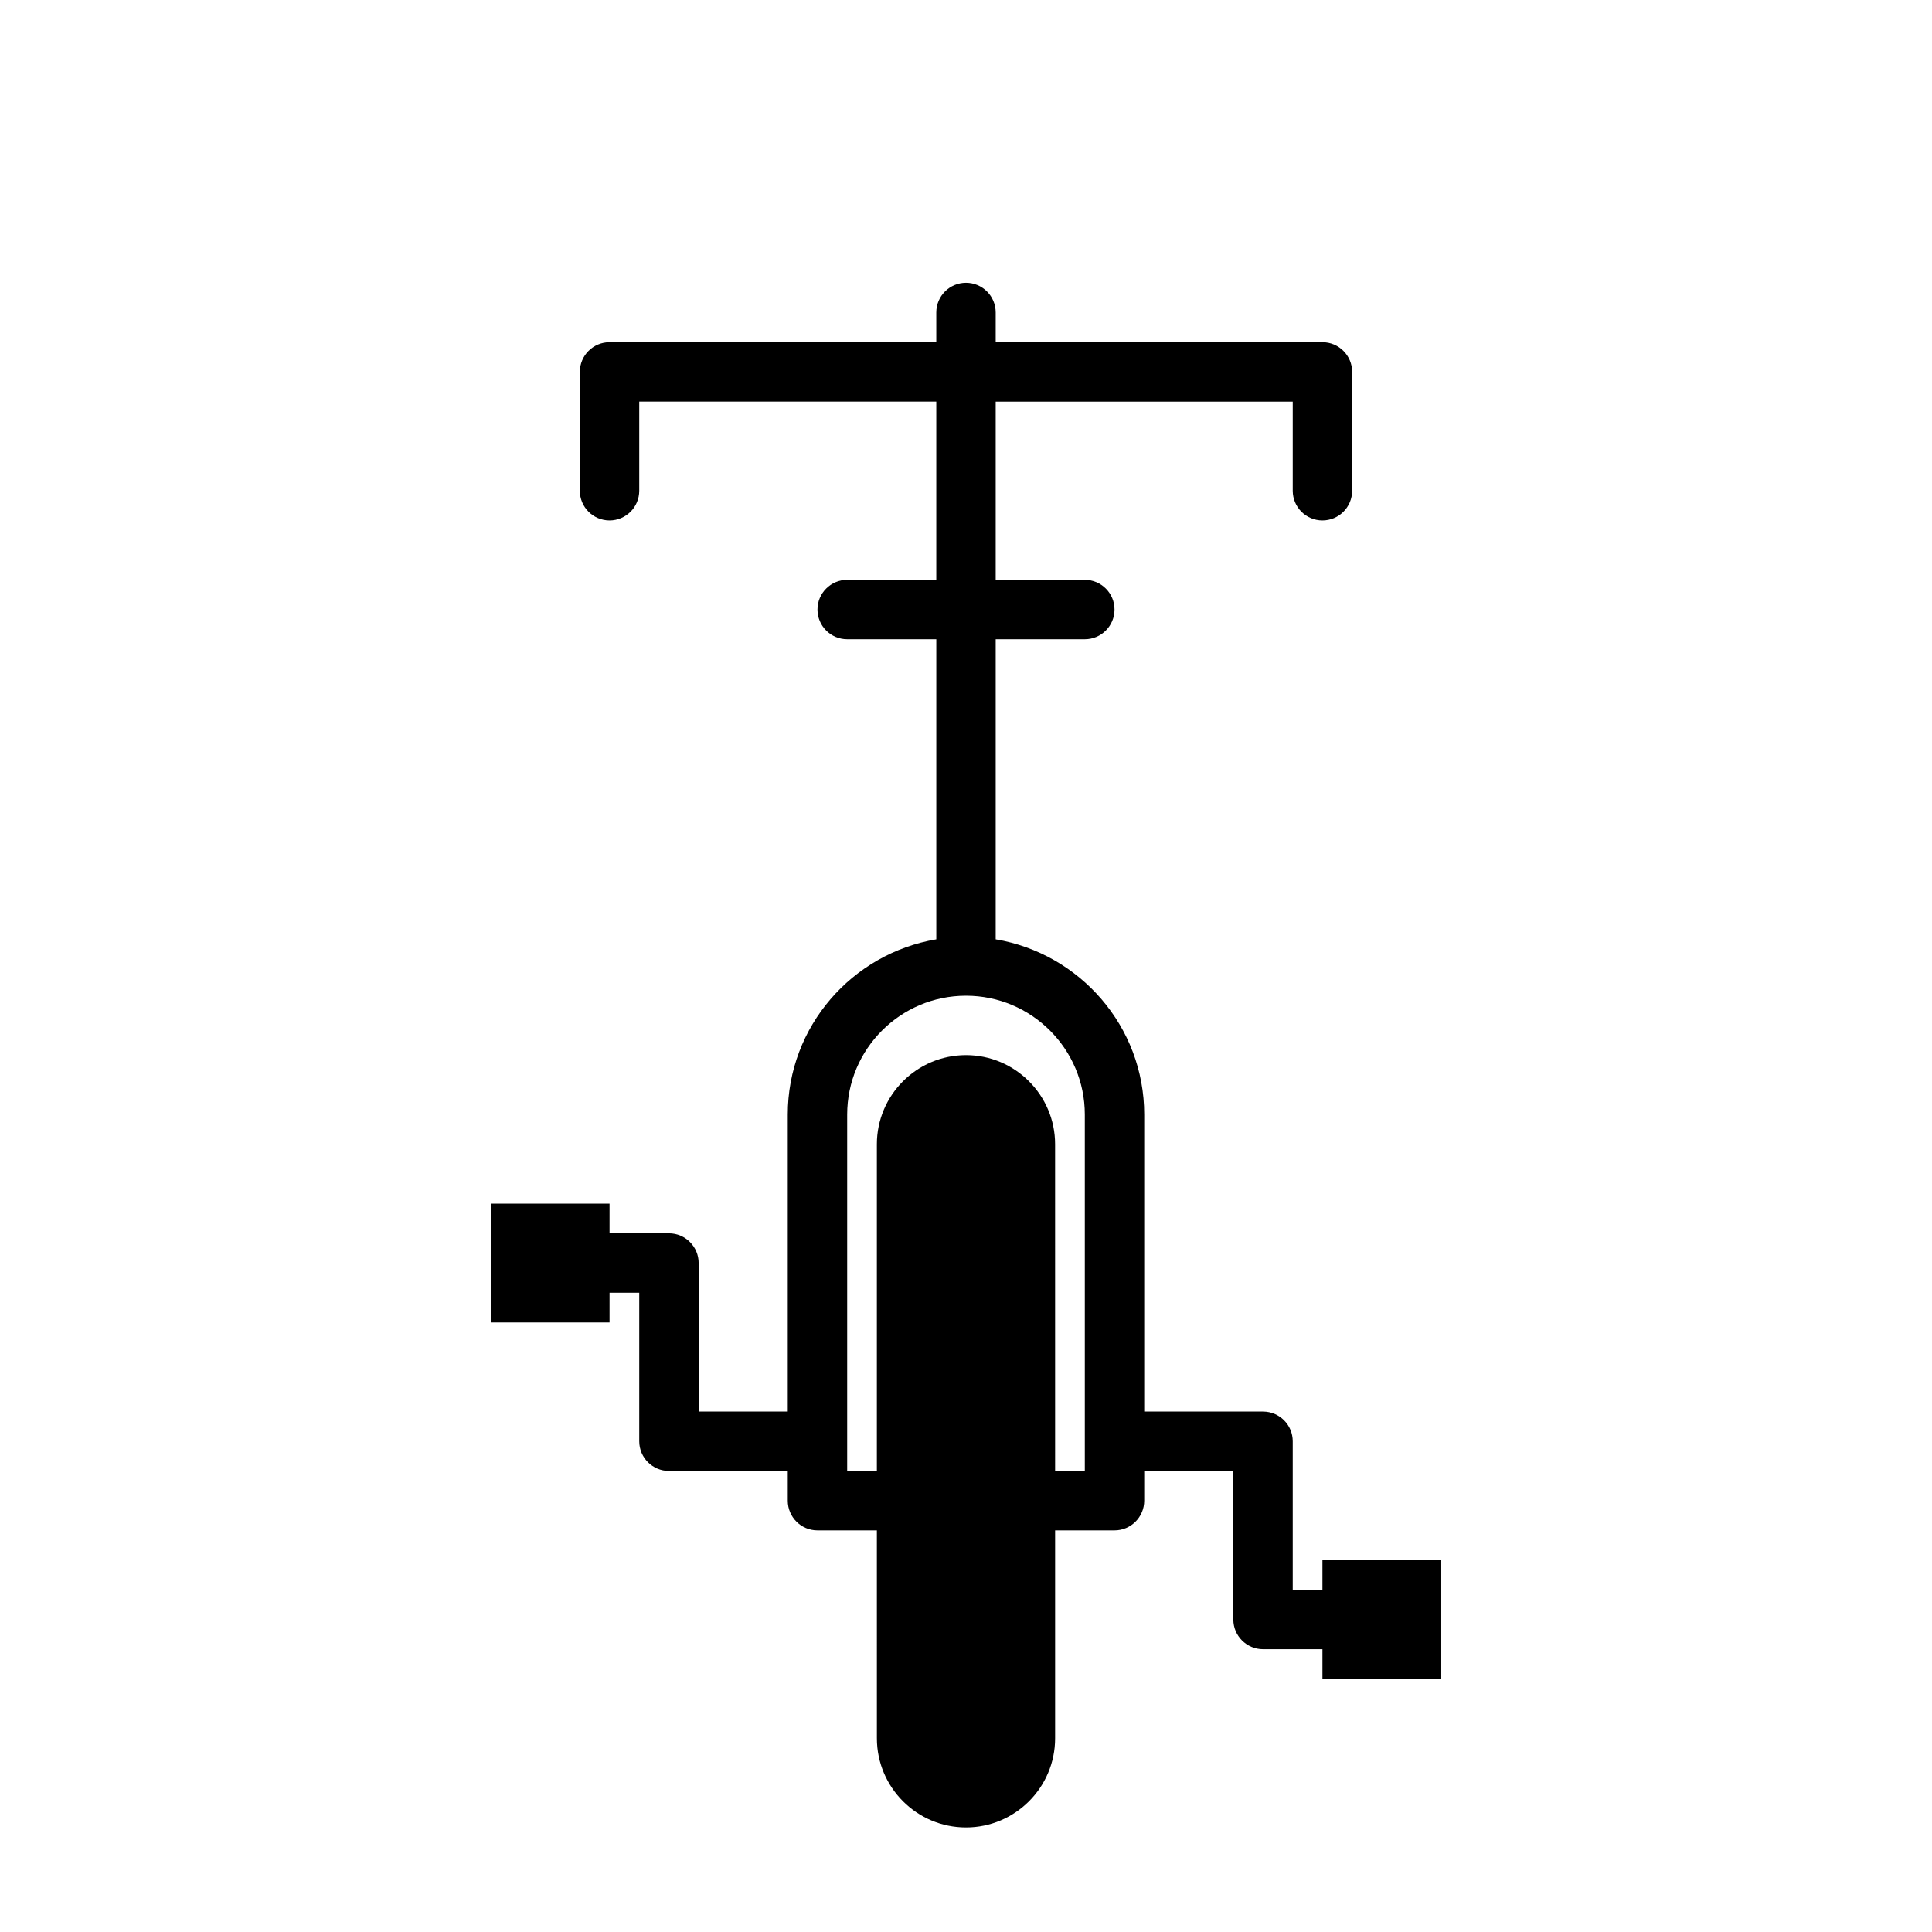
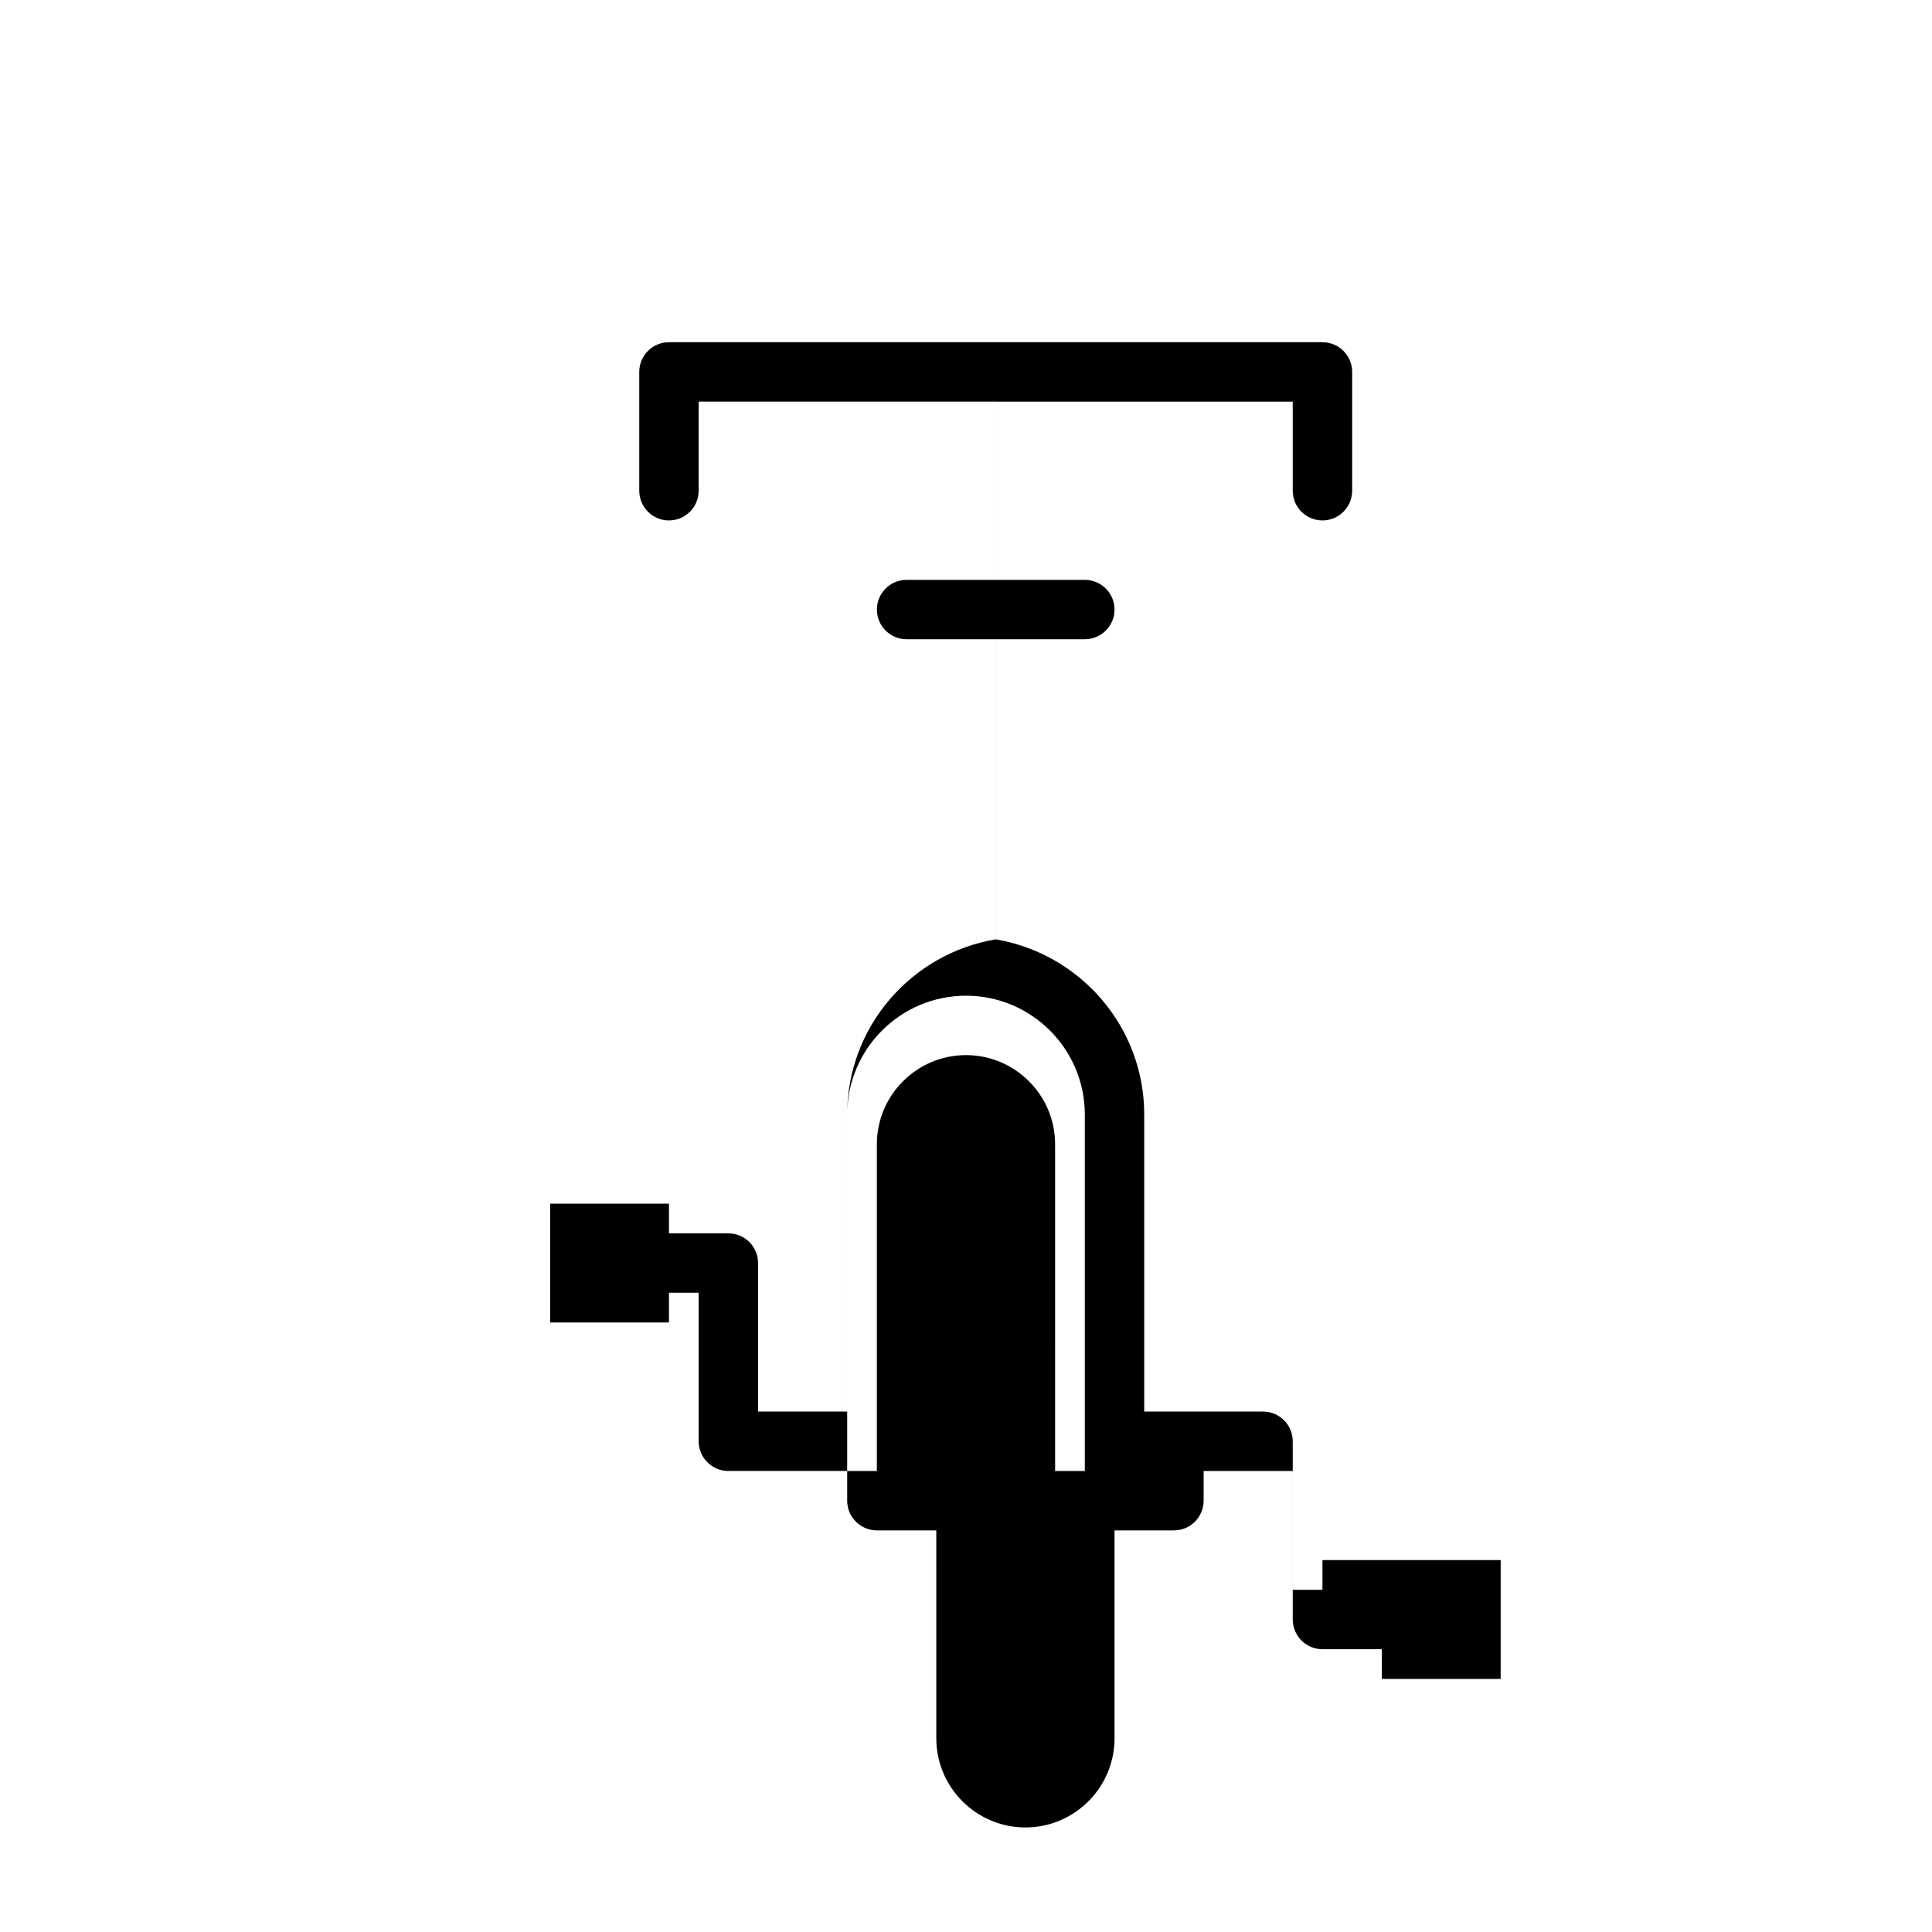
<svg xmlns="http://www.w3.org/2000/svg" fill="#000000" width="800px" height="800px" version="1.1" viewBox="144 144 512 512">
-   <path d="m494.46 557.44v7.871h-7.871v-39.359c0-4.344-3.527-7.871-7.871-7.871h-31.488v-78.719c0-23.348-17.066-42.668-39.359-46.43v-79.523h23.617c4.344 0 7.871-3.527 7.871-7.871 0-4.348-3.527-7.871-7.871-7.871h-23.617v-47.23h78.719v23.613c0 4.344 3.527 7.871 7.871 7.871s7.871-3.527 7.871-7.871l0.004-31.488c0-4.344-3.527-7.871-7.871-7.871h-86.594v-7.875c0-4.344-3.527-7.871-7.871-7.871-4.348 0-7.875 3.527-7.875 7.871v7.871l-86.59 0.004c-4.348 0-7.871 3.523-7.871 7.871v31.488c0 4.344 3.527 7.871 7.871 7.871s7.871-3.527 7.871-7.871v-23.617h78.719v47.23l-23.613 0.004c-4.344 0-7.871 3.527-7.871 7.871s3.527 7.871 7.871 7.871h23.617v79.523c-22.297 3.762-39.363 23.082-39.363 46.43v78.719h-23.617v-39.359c0-4.344-3.527-7.871-7.871-7.871h-15.742v-7.871h-31.488v31.488h31.488v-7.871h7.871v39.355c0 4.344 3.527 7.871 7.871 7.871h31.488v7.875c0 4.344 3.527 7.871 7.871 7.871h15.742l0.004 55.105c0 13.02 10.598 23.617 23.617 23.617s23.617-10.598 23.617-23.617v-55.105h15.742c4.344 0 7.871-3.527 7.871-7.871v-7.871h23.617v39.359c0 4.344 3.527 7.871 7.871 7.871h15.742v7.871h31.488v-31.488zm-62.973-23.613h-7.871l-0.004-86.594c0-13.02-10.598-23.617-23.617-23.617-13.02 0-23.617 10.598-23.617 23.617v86.594h-7.867v-94.465c0-17.367 14.121-31.488 31.488-31.488s31.488 14.121 31.488 31.488z" />
+   <path d="m494.46 557.44v7.871h-7.871v-39.359c0-4.344-3.527-7.871-7.871-7.871h-31.488v-78.719c0-23.348-17.066-42.668-39.359-46.43v-79.523h23.617c4.344 0 7.871-3.527 7.871-7.871 0-4.348-3.527-7.871-7.871-7.871h-23.617v-47.23h78.719v23.613c0 4.344 3.527 7.871 7.871 7.871s7.871-3.527 7.871-7.871l0.004-31.488c0-4.344-3.527-7.871-7.871-7.871h-86.594v-7.875v7.871l-86.59 0.004c-4.348 0-7.871 3.523-7.871 7.871v31.488c0 4.344 3.527 7.871 7.871 7.871s7.871-3.527 7.871-7.871v-23.617h78.719v47.23l-23.613 0.004c-4.344 0-7.871 3.527-7.871 7.871s3.527 7.871 7.871 7.871h23.617v79.523c-22.297 3.762-39.363 23.082-39.363 46.43v78.719h-23.617v-39.359c0-4.344-3.527-7.871-7.871-7.871h-15.742v-7.871h-31.488v31.488h31.488v-7.871h7.871v39.355c0 4.344 3.527 7.871 7.871 7.871h31.488v7.875c0 4.344 3.527 7.871 7.871 7.871h15.742l0.004 55.105c0 13.02 10.598 23.617 23.617 23.617s23.617-10.598 23.617-23.617v-55.105h15.742c4.344 0 7.871-3.527 7.871-7.871v-7.871h23.617v39.359c0 4.344 3.527 7.871 7.871 7.871h15.742v7.871h31.488v-31.488zm-62.973-23.613h-7.871l-0.004-86.594c0-13.02-10.598-23.617-23.617-23.617-13.02 0-23.617 10.598-23.617 23.617v86.594h-7.867v-94.465c0-17.367 14.121-31.488 31.488-31.488s31.488 14.121 31.488 31.488z" />
</svg>